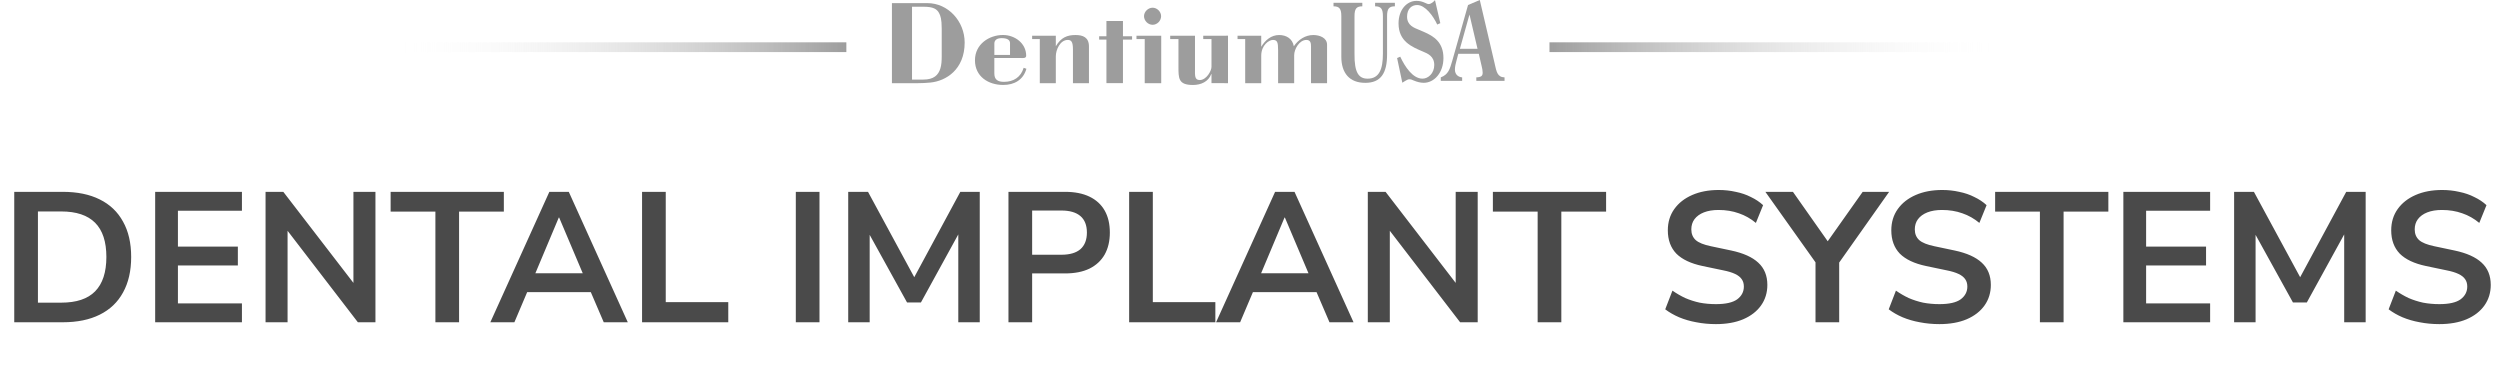
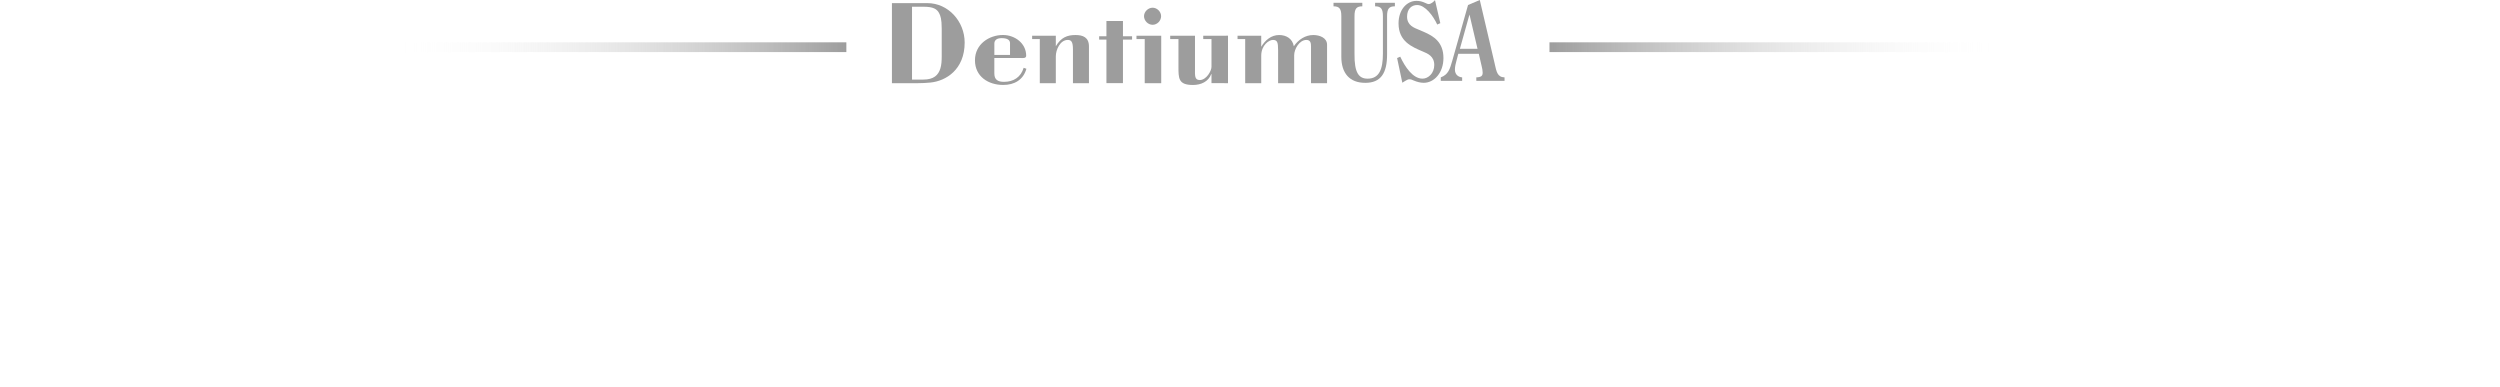
<svg xmlns="http://www.w3.org/2000/svg" width="768" height="119" viewBox="0 0 768 119" fill="none">
-   <path d="M4.376 99V58.933H19.266C23.737 58.933 27.526 59.709 30.633 61.263C33.778 62.816 36.165 65.09 37.794 68.083C39.461 71.038 40.295 74.656 40.295 78.938C40.295 83.219 39.461 86.857 37.794 89.85C36.165 92.843 33.778 95.116 30.633 96.67C27.526 98.223 23.737 99 19.266 99H4.376ZM11.651 92.976H18.812C23.472 92.976 26.939 91.82 29.212 89.509C31.523 87.16 32.679 83.636 32.679 78.938C32.679 74.24 31.523 70.735 29.212 68.424C26.901 66.113 23.434 64.957 18.812 64.957H11.651V92.976ZM47.667 99V58.933H74.322V64.73H54.657V75.755H73.071V81.552H54.657V93.203H74.322V99H47.667ZM81.578 99V58.933H87.034L110.052 88.827H108.574V58.933H115.337V99H109.938L86.921 69.049H88.341V99H81.578ZM133.754 99V65.014H120V58.933H154.782V65.014H141.028V99H133.754ZM150.631 99L168.761 58.933H174.729L192.858 99H185.47L180.639 87.747L183.708 89.736H159.725L162.794 87.747L158.02 99H150.631ZM171.66 66.832L163.703 85.758L162.225 83.939H181.207L179.787 85.758L171.773 66.832H171.66ZM197.242 99V58.933H204.517V92.805H223.727V99H197.242ZM244.474 99V58.933H251.748V99H244.474ZM260.572 99V58.933H266.653L281.771 86.838H279.952L295.013 58.933H300.98V99H294.388V69.731H295.638L282.907 92.919H278.645L265.8 69.674H267.164V99H260.572ZM309.799 99V58.933H327.19C330.145 58.933 332.646 59.425 334.692 60.41C336.738 61.395 338.291 62.816 339.352 64.673C340.413 66.529 340.943 68.784 340.943 71.436C340.943 74.05 340.413 76.305 339.352 78.199C338.291 80.056 336.738 81.495 334.692 82.518C332.646 83.504 330.145 83.996 327.19 83.996H317.073V99H309.799ZM317.073 78.256H326.053C328.629 78.256 330.581 77.688 331.907 76.551C333.233 75.376 333.896 73.671 333.896 71.436C333.896 69.201 333.233 67.514 331.907 66.378C330.581 65.241 328.629 64.673 326.053 64.673H317.073V78.256ZM346.873 99V58.933H354.148V92.805H373.358V99H346.873ZM373.579 99L391.709 58.933H397.676L415.806 99H408.418L403.587 87.747L406.656 89.736H382.672L385.741 87.747L380.967 99H373.579ZM394.607 66.832L386.651 85.758L385.173 83.939H404.155L402.735 85.758L394.721 66.832H394.607ZM420.19 99V58.933H425.646L448.664 88.827H447.186V58.933H453.949V99H448.55L425.533 69.049H426.953V99H420.19ZM472.366 99V65.014H458.612V58.933H493.394V65.014H479.64V99H472.366ZM527.132 99.568C525.048 99.568 523.04 99.379 521.107 99C519.213 98.659 517.451 98.147 515.822 97.466C514.23 96.784 512.81 95.969 511.559 95.022L513.776 89.281C515.026 90.153 516.333 90.911 517.697 91.555C519.099 92.161 520.577 92.635 522.13 92.976C523.722 93.279 525.389 93.43 527.132 93.43C530.125 93.43 532.303 92.938 533.667 91.953C535.031 90.93 535.713 89.623 535.713 88.031C535.713 87.16 535.505 86.421 535.088 85.815C534.671 85.171 533.989 84.621 533.042 84.167C532.095 83.712 530.845 83.333 529.291 83.03L523.04 81.723C519.44 80.965 516.75 79.696 514.969 77.915C513.226 76.096 512.355 73.709 512.355 70.754C512.355 68.253 513.018 66.075 514.344 64.218C515.67 62.362 517.508 60.922 519.857 59.899C522.206 58.876 524.915 58.364 527.984 58.364C529.803 58.364 531.546 58.554 533.213 58.933C534.918 59.274 536.471 59.804 537.873 60.524C539.313 61.206 540.563 62.039 541.624 63.025L539.407 68.481C537.816 67.154 536.073 66.169 534.179 65.525C532.284 64.843 530.201 64.502 527.927 64.502C526.184 64.502 524.688 64.749 523.437 65.241C522.187 65.734 521.221 66.435 520.539 67.344C519.895 68.215 519.573 69.257 519.573 70.47C519.573 71.834 520.027 72.933 520.937 73.766C521.846 74.562 523.4 75.187 525.597 75.642L531.792 76.949C535.543 77.744 538.328 78.995 540.146 80.7C542.003 82.405 542.931 84.678 542.931 87.52C542.931 89.907 542.287 92.01 540.999 93.828C539.711 95.647 537.873 97.068 535.486 98.091C533.137 99.076 530.352 99.568 527.132 99.568ZM557.724 99V78.37L559.258 82.746L542.322 58.933H550.79L562.27 75.244H560.679L572.216 58.933H580.343L563.521 82.746L564.998 78.37V99H557.724ZM595.786 99.568C593.703 99.568 591.694 99.379 589.762 99C587.868 98.659 586.106 98.147 584.477 97.466C582.885 96.784 581.464 95.969 580.214 95.022L582.431 89.281C583.681 90.153 584.988 90.911 586.352 91.555C587.754 92.161 589.232 92.635 590.785 92.976C592.376 93.279 594.044 93.43 595.786 93.43C598.78 93.43 600.958 92.938 602.322 91.953C603.686 90.93 604.368 89.623 604.368 88.031C604.368 87.16 604.16 86.421 603.743 85.815C603.326 85.171 602.644 84.621 601.697 84.167C600.75 83.712 599.499 83.333 597.946 83.03L591.694 81.723C588.095 80.965 585.405 79.696 583.624 77.915C581.881 76.096 581.01 73.709 581.01 70.754C581.01 68.253 581.673 66.075 582.999 64.218C584.325 62.362 586.163 60.922 588.512 59.899C590.861 58.876 593.57 58.364 596.639 58.364C598.458 58.364 600.2 58.554 601.868 58.933C603.573 59.274 605.126 59.804 606.528 60.524C607.968 61.206 609.218 62.039 610.279 63.025L608.062 68.481C606.471 67.154 604.728 66.169 602.834 65.525C600.939 64.843 598.855 64.502 596.582 64.502C594.839 64.502 593.343 64.749 592.092 65.241C590.842 65.734 589.876 66.435 589.194 67.344C588.55 68.215 588.228 69.257 588.228 70.47C588.228 71.834 588.682 72.933 589.592 73.766C590.501 74.562 592.054 75.187 594.252 75.642L600.447 76.949C604.198 77.744 606.983 78.995 608.801 80.7C610.658 82.405 611.586 84.678 611.586 87.52C611.586 89.907 610.942 92.01 609.654 93.828C608.365 95.647 606.528 97.068 604.141 98.091C601.792 99.076 599.007 99.568 595.786 99.568ZM626.659 99V65.014H612.905V58.933H647.687V65.014H633.933V99H626.659ZM652.296 99V58.933H678.951V64.73H659.286V75.755H677.7V81.552H659.286V93.203H678.951V99H652.296ZM686.321 99V58.933H692.402L707.519 86.838H705.701L720.761 58.933H726.729V99H720.136V69.731H721.387L708.656 92.919H704.394L691.549 69.674H692.913V99H686.321ZM749.358 99.568C747.274 99.568 745.266 99.379 743.334 99C741.439 98.659 739.677 98.147 738.048 97.466C736.457 96.784 735.036 95.969 733.786 95.022L736.002 89.281C737.252 90.153 738.56 90.911 739.924 91.555C741.326 92.161 742.803 92.635 744.357 92.976C745.948 93.279 747.615 93.43 749.358 93.43C752.351 93.43 754.53 92.938 755.894 91.953C757.258 90.93 757.94 89.623 757.94 88.031C757.94 87.16 757.731 86.421 757.315 85.815C756.898 85.171 756.216 84.621 755.269 84.167C754.321 83.712 753.071 83.333 751.518 83.03L745.266 81.723C741.667 80.965 738.976 79.696 737.196 77.915C735.453 76.096 734.581 73.709 734.581 70.754C734.581 68.253 735.244 66.075 736.57 64.218C737.897 62.362 739.734 60.922 742.083 59.899C744.432 58.876 747.141 58.364 750.21 58.364C752.029 58.364 753.772 58.554 755.439 58.933C757.144 59.274 758.697 59.804 760.099 60.524C761.539 61.206 762.789 62.039 763.85 63.025L761.634 68.481C760.043 67.154 758.3 66.169 756.405 65.525C754.511 64.843 752.427 64.502 750.154 64.502C748.411 64.502 746.914 64.749 745.664 65.241C744.413 65.734 743.447 66.435 742.765 67.344C742.121 68.215 741.799 69.257 741.799 70.47C741.799 71.834 742.254 72.933 743.163 73.766C744.072 74.562 745.626 75.187 747.823 75.642L754.018 76.949C757.769 77.744 760.554 78.995 762.373 80.7C764.229 82.405 765.158 84.678 765.158 87.52C765.158 89.907 764.513 92.01 763.225 93.828C761.937 95.647 760.099 97.068 757.712 98.091C755.363 99.076 752.578 99.568 749.358 99.568Z" fill="#4A4A4A" />
  <path d="M280.176 2.068H283.665C286.603 2.068 287.892 2.694 288.594 4.239C288.887 4.865 289.293 5.817 289.293 8.727V17.378C289.293 18.74 289.212 19.956 288.884 21.024C288.255 23.079 286.86 24.444 283.661 24.444H280.172V2.068H280.176ZM274 25.551H282.044C283.294 25.551 284.544 25.48 285.762 25.367C290.575 24.922 296.345 21.389 296.345 13.078C296.349 6.591 291.31 0.961 284.911 0.961H274V25.551Z" fill="#9D9D9D" />
  <path d="M305.465 16.865V13.399C305.465 12.412 306.125 11.716 307.711 11.716C309.469 11.716 310.278 12.303 310.278 13.254V16.868H305.465V16.865ZM313.512 17.82C314.102 17.82 315.243 18.004 315.243 17.119C315.243 13.282 311.743 10.75 308.11 10.75C303.922 10.75 299.508 13.509 299.508 18.517C299.508 23.524 303.629 26.099 308.18 26.099C311.598 26.099 314.36 24.55 315.313 21.127L314.466 20.826C313.622 23.705 311.341 25.141 308.442 25.141C306.524 25.141 305.461 24.476 305.461 22.562V17.813H313.509L313.512 17.82Z" fill="#9D9D9D" />
  <path d="M324.348 14.21C325.937 11.493 327.883 10.758 330.383 10.758C332.621 10.758 334.528 11.419 334.528 14.284V24.519V25.552H329.609V24.519V15.126C329.609 12.784 329.051 12.268 328.024 12.268C325.672 12.268 324.348 15.274 324.348 17.308V24.522V25.555H319.426V24.522V12.003H317.07V10.984H319.426C321.082 10.984 322.695 10.97 324.348 10.97V14.21Z" fill="#9D9D9D" />
  <path d="M356.728 10.982V24.521V25.553H351.657V24.521H351.66V12.001H349.125V10.982H356.728ZM356.692 4.974C356.692 6.374 355.488 7.616 354.086 7.616C352.684 7.616 351.441 6.374 351.441 4.974C351.441 3.573 352.727 2.367 354.086 2.367C355.446 2.367 356.692 3.58 356.692 4.974Z" fill="#9D9D9D" />
  <path d="M367.101 10.965V21.097C367.101 23.127 366.921 24.591 368.566 24.591C370.625 24.591 372.168 21.727 372.168 20.581V11.998H369.633V10.979H372.168C373.86 10.979 375.544 10.965 377.242 10.965V24.517V25.55C375.544 25.55 373.86 25.543 372.168 25.543V22.749H372.098C371.215 25.104 368.934 26.105 366.48 26.105C361.956 26.105 362.023 24.04 362.023 20.401V12.001H359.484V10.982L367.098 10.968L367.101 10.965Z" fill="#9D9D9D" />
  <path d="M387.457 14.362C388.636 12.374 390.511 10.758 392.937 10.758C395.137 10.758 397.051 11.861 397.46 14.21C398.816 12.229 400.949 10.758 403.446 10.758C405.328 10.758 407.672 11.564 407.672 13.739V24.522V25.555H402.743V24.522V14.287C402.743 13.29 402.633 12.268 401.309 12.268C399.18 12.268 397.57 15.065 397.57 16.982V24.522V25.555H392.633V24.522V15.391C392.633 12.965 392.379 12.268 391.02 12.268C389.844 12.268 387.45 13.852 387.45 17.127V24.522H387.453V25.555H382.527V24.522H382.52V12.003H380.172V10.984H382.52C384.18 10.984 385.797 10.97 387.446 10.97V14.365L387.457 14.362Z" fill="#9D9D9D" />
  <path d="M344.973 24.713V12.172H347.773V11.136H344.973V6.457H339.895V11.136H337.656V12.172H339.895V25.226C339.895 25.332 339.895 25.431 339.906 25.53H344.966C344.948 25.258 344.969 24.961 344.969 24.713H344.973Z" fill="#9D9D9D" />
  <path d="M416.104 16.495C416.03 22.429 417.464 24.166 420.133 24.166C423.717 24.166 424.83 21.248 424.83 16.463V4.958C424.83 2.663 424.212 1.942 422.432 1.942V0.859H428.509V1.942C426.729 1.942 426.111 2.663 426.111 4.958V16.728C426.111 22.433 424.233 25.45 419.416 25.45C414.6 25.45 412.054 22.5 412.054 17.418V4.958C412.054 2.663 411.436 1.942 409.656 1.942V0.859H418.502V1.942C416.722 1.942 416.104 2.663 416.104 4.958V16.498V16.495Z" fill="#9D9D9D" />
  <path d="M442.458 7.115L441.518 7.54C440.307 4.919 437.835 1.542 435.342 1.542C433.637 1.542 432.253 2.755 432.253 5.114C432.253 7.802 434.378 8.523 435.96 9.177L437.419 9.8C440.459 11.112 443.425 12.979 443.425 17.831C443.425 22.323 440.607 25.439 437.369 25.439C436.306 25.439 435.268 25.145 434.255 24.717C433.785 24.519 433.488 24.357 432.994 24.357C432.574 24.357 432.351 24.424 430.794 25.407L429.188 17.835L430.152 17.411C431.61 20.526 434.008 24.162 436.995 24.162C438.775 24.162 440.604 22.489 440.604 19.968C440.604 17.28 438.626 16.459 437.044 15.805C433.757 14.394 429.632 12.756 429.632 7.183C429.632 3.02 432.129 0.265 435.169 0.265C436.183 0.265 436.949 0.495 437.888 0.919C438.234 1.082 438.556 1.248 438.926 1.248C439.544 1.248 440.385 0.594 440.83 0.035L442.461 7.115H442.458Z" fill="#9D9D9D" />
  <path d="M451.422 4.463L448.481 14.985H453.894L451.422 4.463ZM459.18 19.639C459.724 21.998 459.971 23.703 462.196 23.77V24.852H453.523V23.77C455.105 23.703 455.476 23.278 455.476 22.295C455.476 21.672 455.328 20.983 455.18 20.392L454.29 16.523H447.987L447.443 18.589C447.22 19.441 446.948 20.424 446.948 21.344C446.948 23.016 448.085 23.671 449.173 23.77V24.852H442.602V23.77C444.9 22.917 445.395 21.28 446.161 18.589L450.981 1.542L454.59 0L459.187 19.635L459.18 19.639Z" fill="#9D9D9D" />
  <rect x="121" y="13" width="139" height="3" fill="url(#paint0_linear_3850_8683)" />
  <rect x="476" y="13" width="139" height="3" fill="url(#paint1_linear_3850_8683)" />
  <defs>
    <linearGradient id="paint0_linear_3850_8683" x1="121" y1="14.5" x2="260" y2="14.5" gradientUnits="userSpaceOnUse">
      <stop stop-color="white" stop-opacity="0" />
      <stop offset="1" stop-color="#9D9D9D" />
    </linearGradient>
    <linearGradient id="paint1_linear_3850_8683" x1="476" y1="14.5" x2="615" y2="14.5" gradientUnits="userSpaceOnUse">
      <stop stop-color="#9D9D9D" />
      <stop offset="1" stop-color="white" stop-opacity="0" />
    </linearGradient>
  </defs>
</svg>